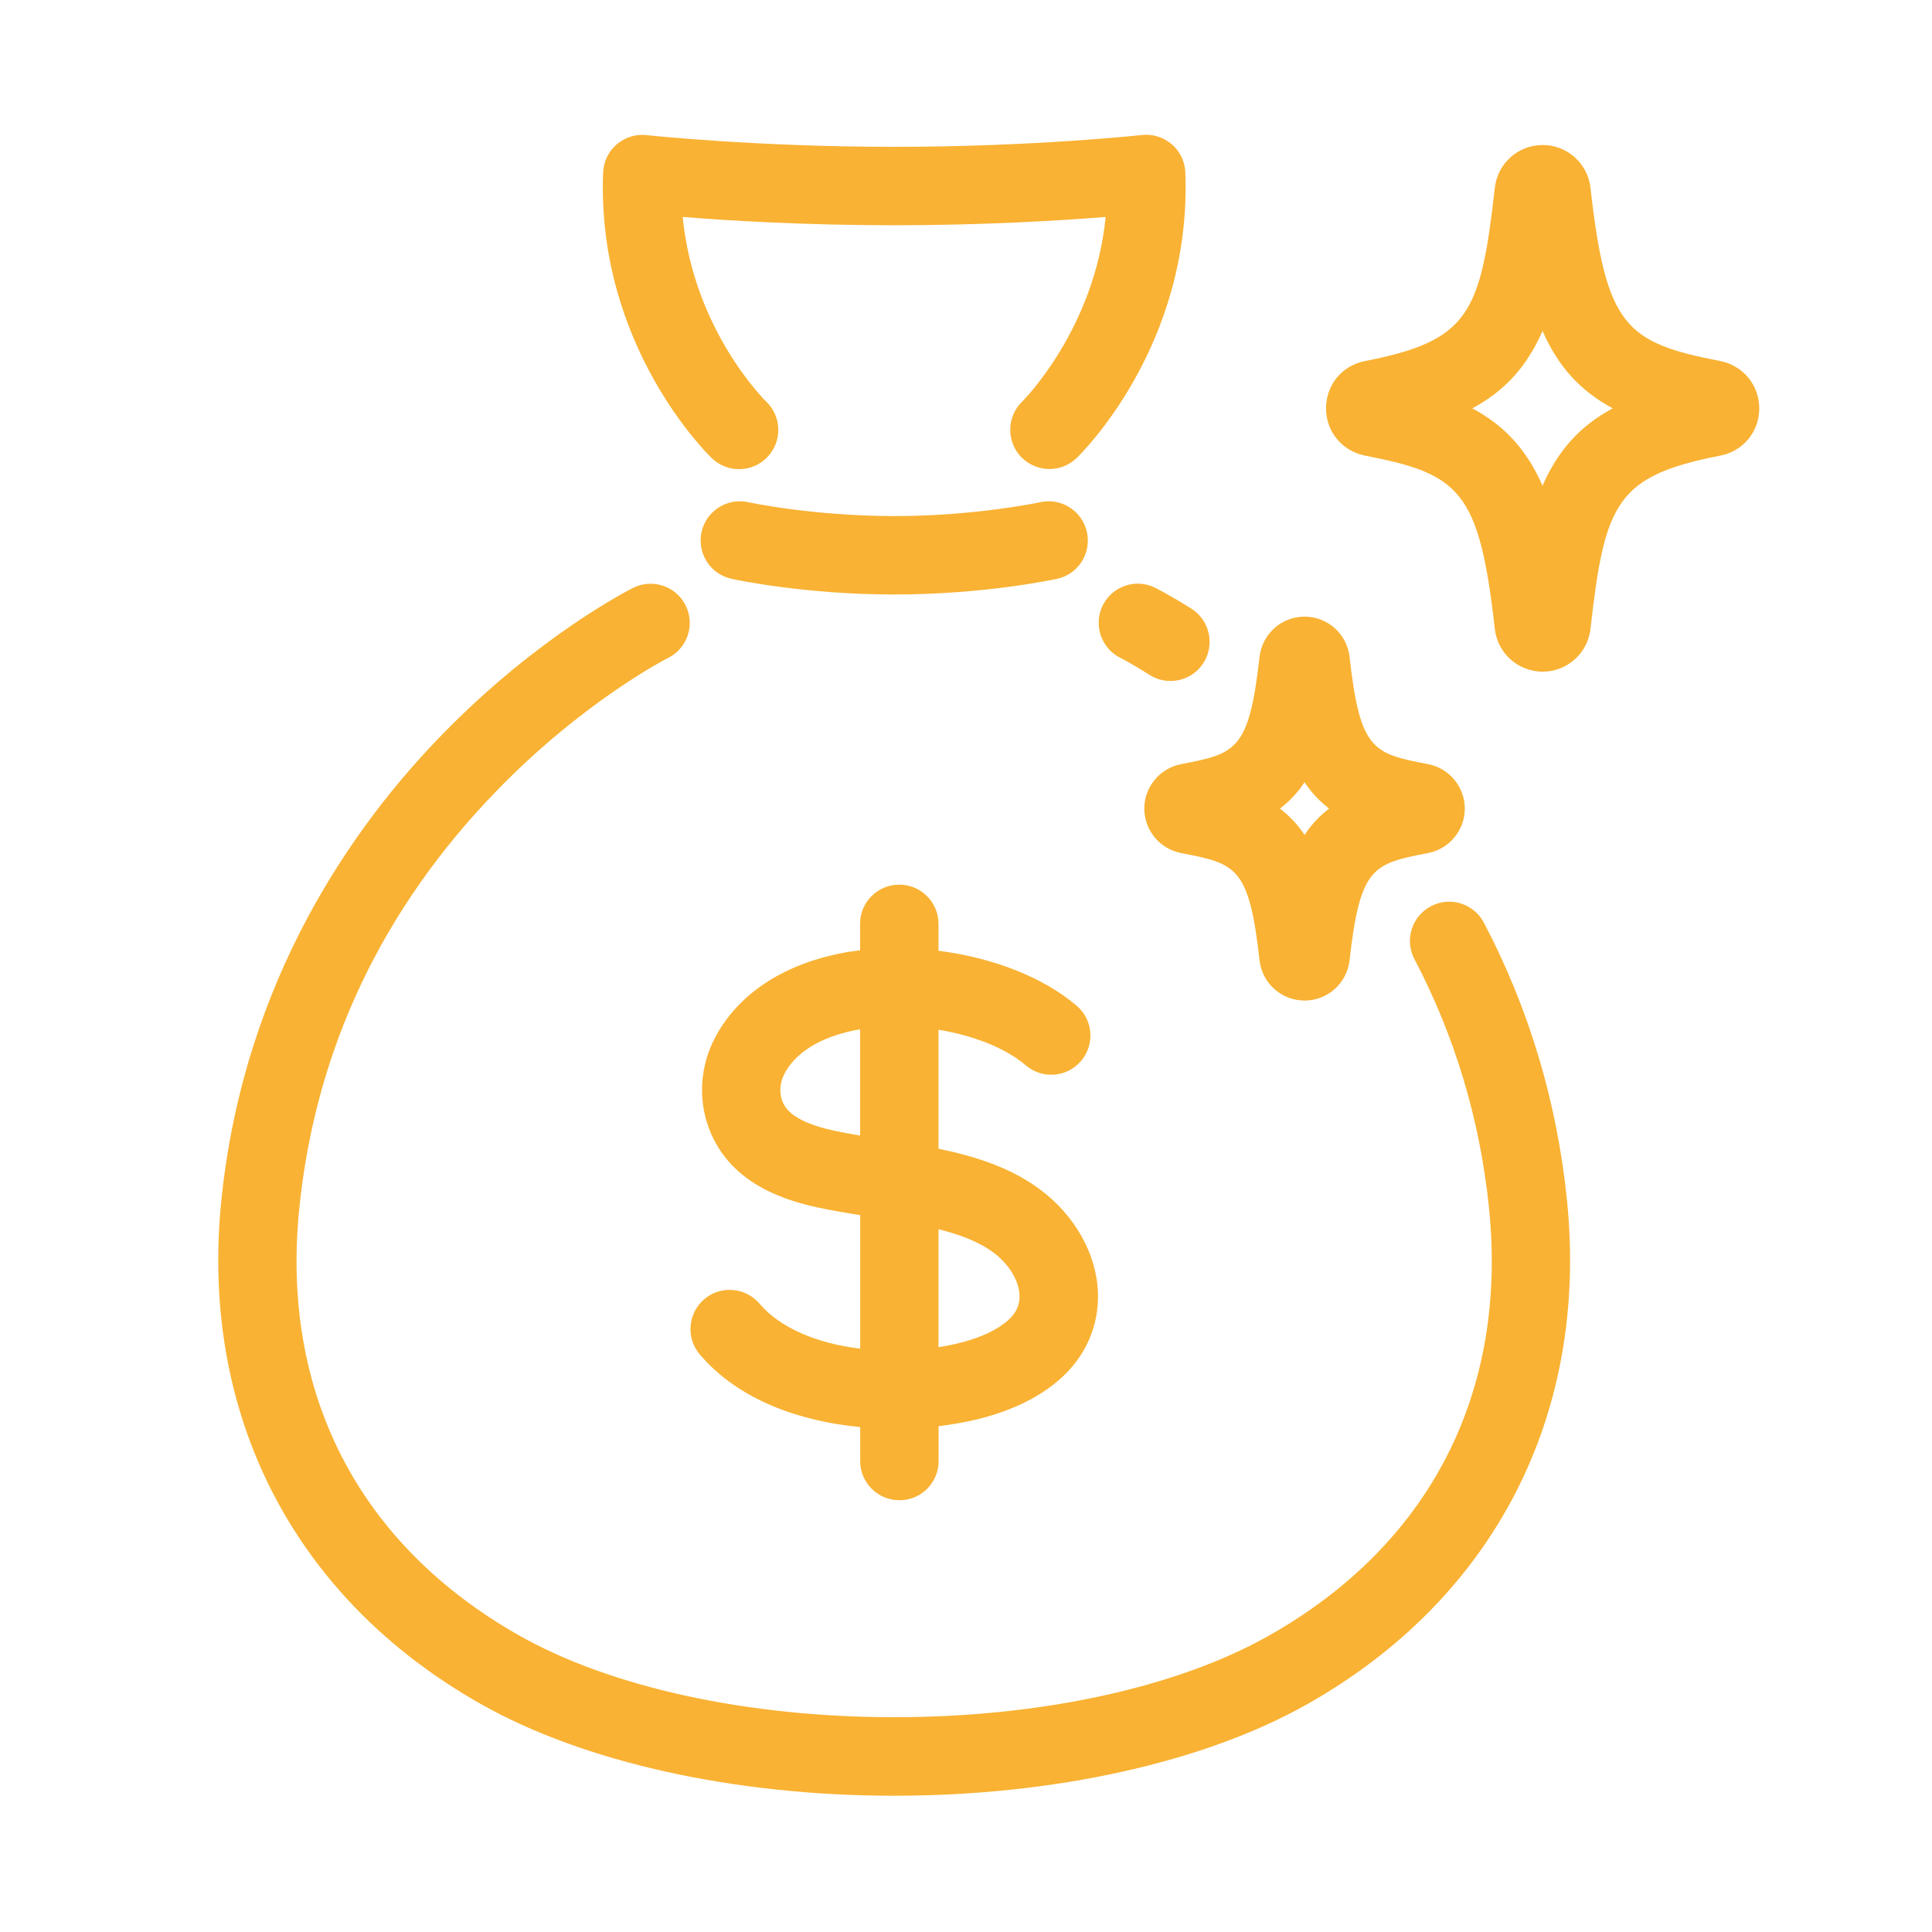
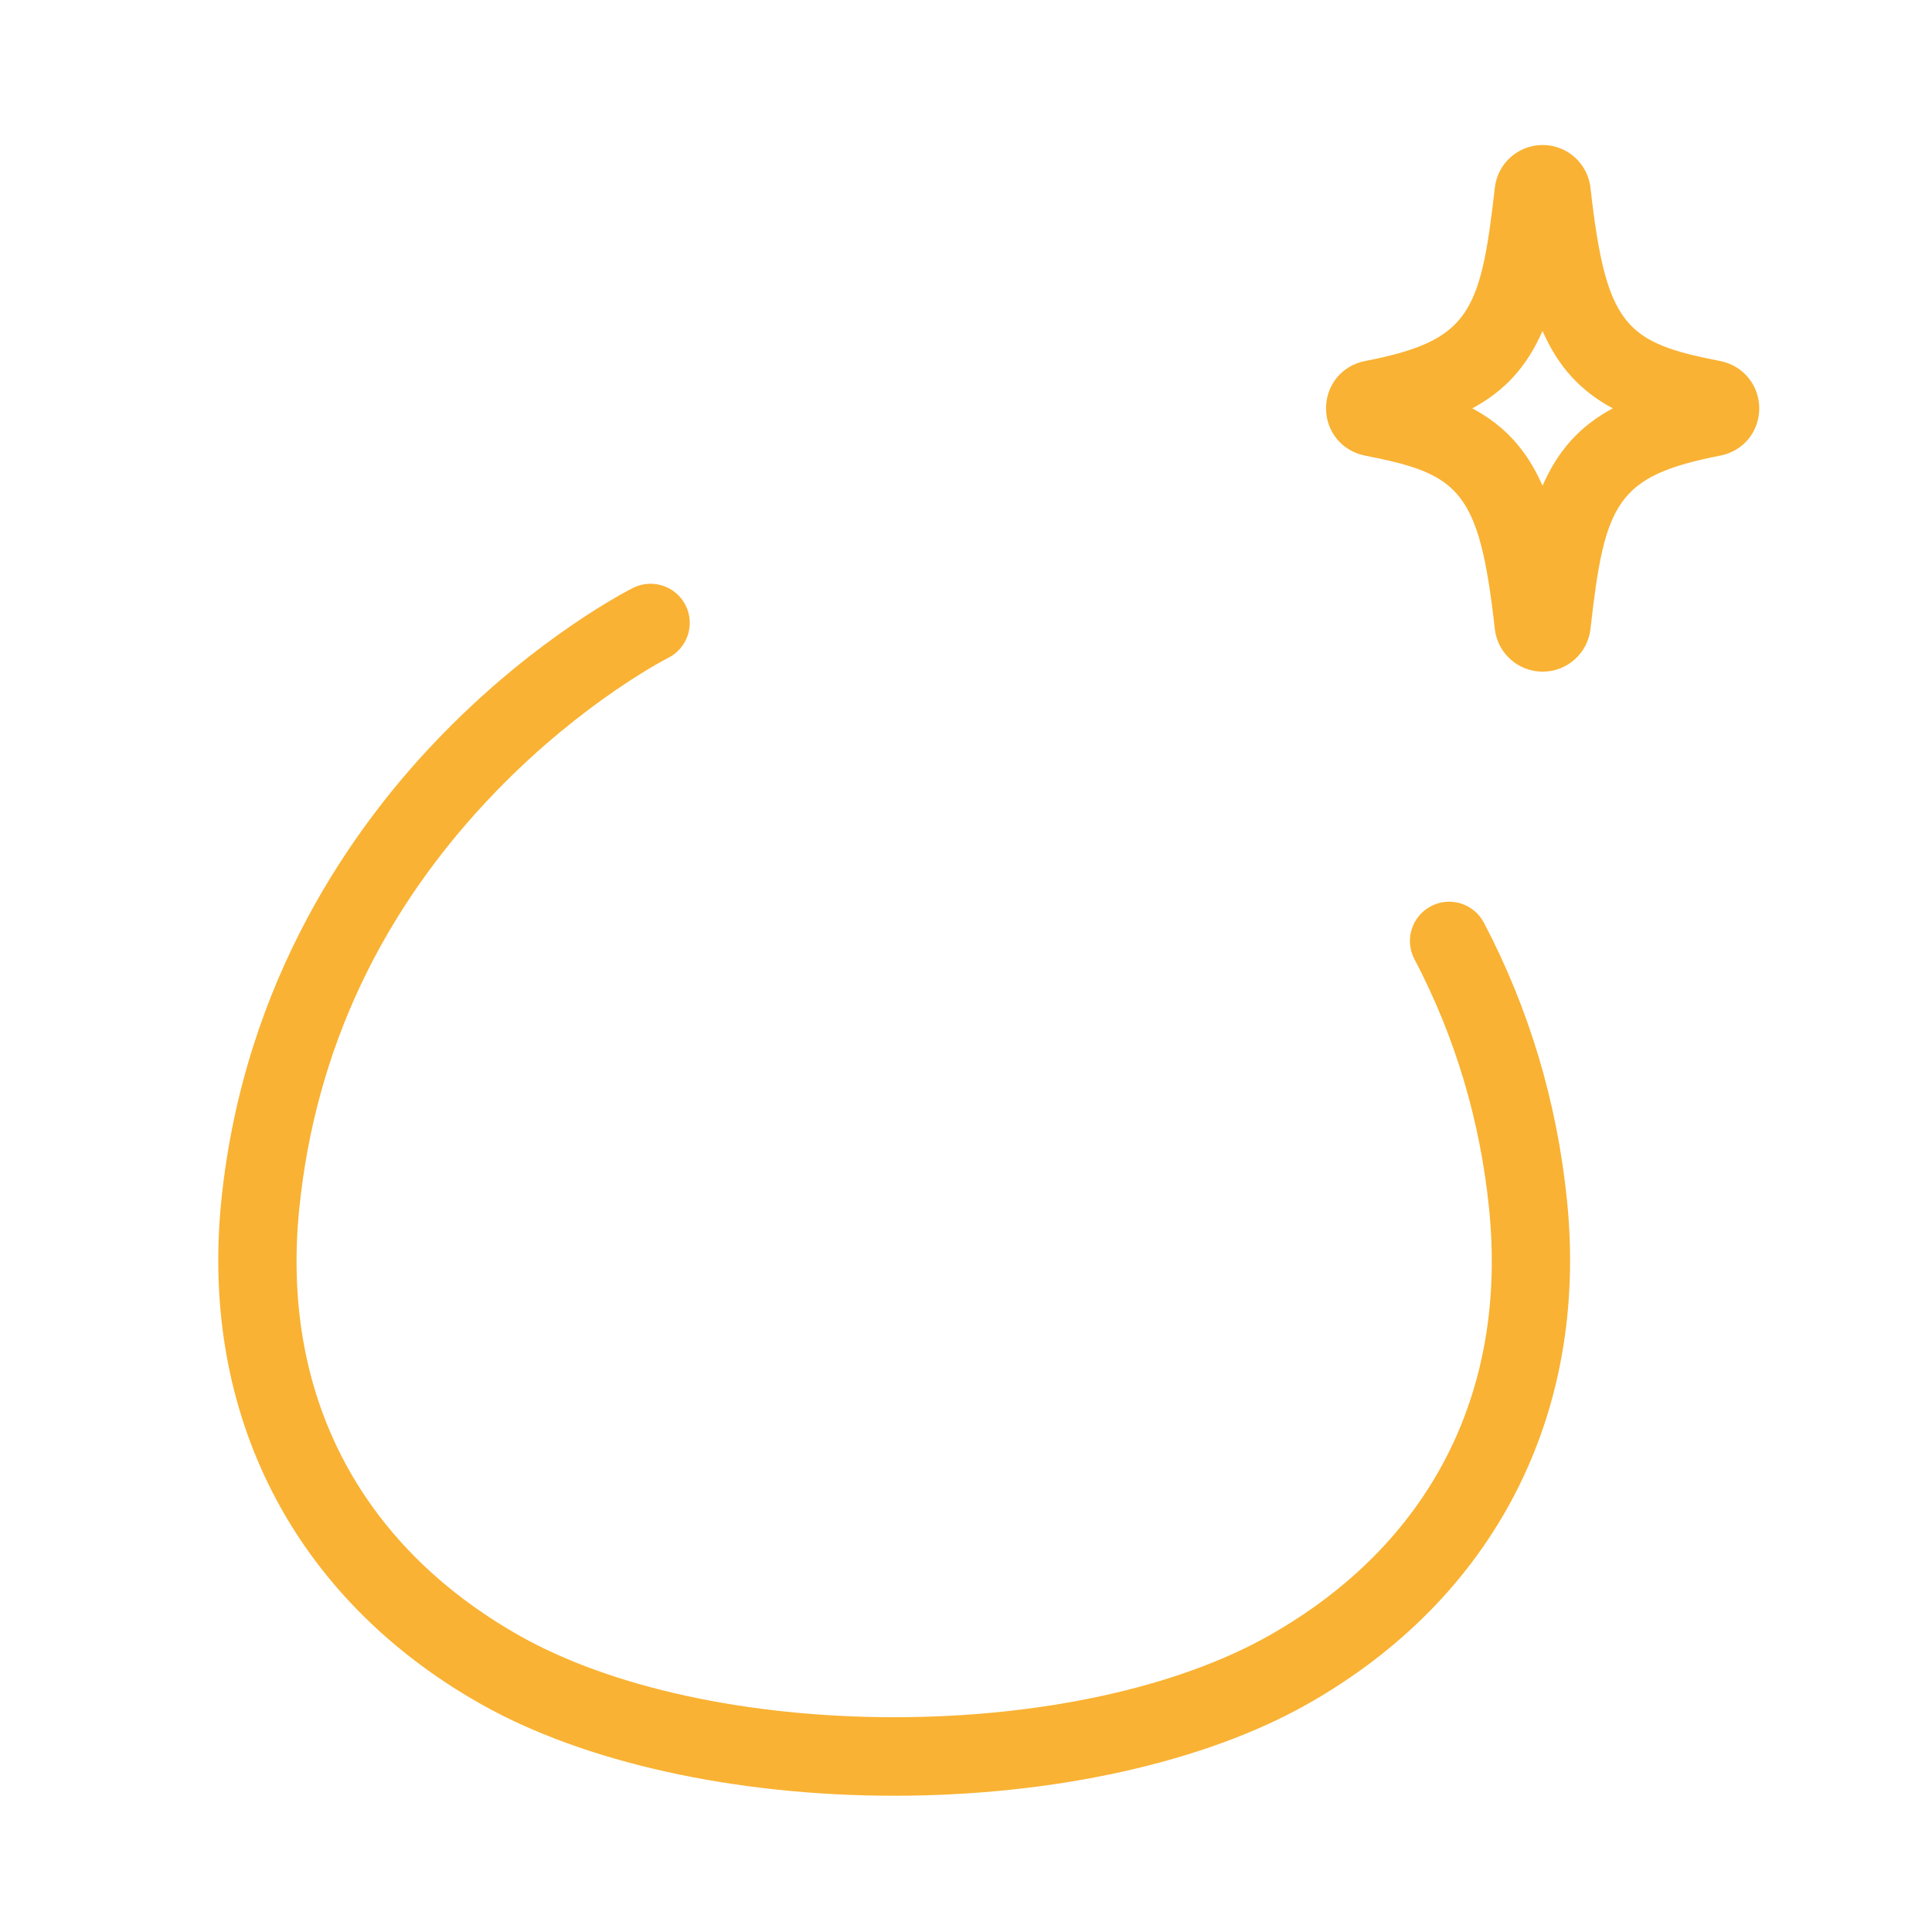
<svg xmlns="http://www.w3.org/2000/svg" version="1.1" id="Layer_1" x="0px" y="0px" viewBox="0 0 170 170" style="enable-background:new 0 0 170 170;" xml:space="preserve">
  <style type="text/css">
	.st0{fill:#F9B233;}
</style>
  <g>
-     <path class="st0" d="M62.64,40.32c1.37,1.32,3.56,1.28,4.88-0.1c1.32-1.37,1.28-3.56-0.1-4.88c-0.07-0.07-6.37-6.24-7.35-16.25   c3.99,0.32,10.69,0.73,18.61,0.73s14.62-0.41,18.61-0.73c-0.99,9.9-7.25,16.15-7.35,16.25c-1.36,1.32-1.4,3.5-0.09,4.87   c0.68,0.7,1.58,1.06,2.49,1.06c0.86,0,1.72-0.32,2.39-0.96c0.41-0.4,10.15-9.94,9.57-25.14c-0.04-0.96-0.47-1.86-1.2-2.48   c-0.73-0.62-1.68-0.92-2.63-0.81c-0.09,0.01-9.55,1.04-21.78,1.04s-21.7-1.02-21.79-1.03c-0.95-0.11-1.9,0.19-2.63,0.81   c-0.73,0.62-1.16,1.52-1.2,2.48C52.49,30.39,62.23,39.93,62.64,40.32z" />
-     <path class="st0" d="M64.36,50.93c0.26,0.06,6.36,1.38,14.33,1.38c7.96,0,14.07-1.33,14.33-1.38c1.86-0.41,3.03-2.25,2.62-4.11   c-0.41-1.86-2.25-3.04-4.11-2.63c-0.06,0.01-5.67,1.22-12.85,1.22c-7.17,0-12.79-1.21-12.84-1.22c-1.86-0.41-3.7,0.77-4.11,2.62   C61.32,48.68,62.5,50.52,64.36,50.93z" />
    <path class="st0" d="M151.37,31.77c-8.3-1.62-10.05-3.01-11.42-15.24c-0.24-2.15-2.05-3.77-4.21-3.77s-3.97,1.62-4.21,3.77   c-1.25,11.12-2.29,13.45-11.42,15.24c-2.02,0.39-3.43,2.1-3.43,4.16c0,2.05,1.41,3.76,3.43,4.16c8.3,1.62,10.05,3.01,11.42,15.24   c0.24,2.15,2.05,3.77,4.21,3.77l0,0c2.16,0,3.97-1.62,4.21-3.77c1.25-11.12,2.29-13.45,11.42-15.24l0,0   c2.02-0.39,3.43-2.11,3.43-4.16C154.79,33.88,153.38,32.17,151.37,31.77z M135.73,42.74c-1.38-3.15-3.33-5.28-6.18-6.81   c2.85-1.53,4.8-3.66,6.18-6.81c1.38,3.15,3.33,5.28,6.18,6.81C139.06,37.46,137.11,39.59,135.73,42.74z" />
-     <path class="st0" d="M97.04,53.25c-0.85,1.7-0.17,3.77,1.53,4.63c0.01,0,1,0.5,2.59,1.51c0.57,0.36,1.2,0.53,1.83,0.53   c1.15,0,2.27-0.57,2.92-1.62c1.01-1.61,0.52-3.74-1.09-4.75c-1.88-1.18-3.04-1.76-3.17-1.83C99.96,50.87,97.9,51.56,97.04,53.25z" />
    <path class="st0" d="M130.57,81.19c-0.89-1.69-2.97-2.34-4.66-1.45s-2.34,2.97-1.45,4.66c3.56,6.78,5.77,14.14,6.56,21.88   c1.67,16.27-5.21,29.64-19.36,37.64c-8.06,4.56-20.08,7.18-32.98,7.18c-12.89,0-24.91-2.62-32.98-7.18   c-14.15-8.01-21.03-21.37-19.36-37.64c1.43-13.96,7.28-26.32,17.4-36.74c7.61-7.84,14.92-11.59,15.05-11.65   c1.7-0.85,2.39-2.92,1.54-4.62s-2.92-2.39-4.63-1.54c-0.33,0.17-8.28,4.19-16.71,12.82c-7.8,7.97-17.51,21.56-19.51,41.04   c-1.93,18.88,6.38,35.05,22.83,44.35c9.07,5.13,22.32,8.07,36.37,8.07s27.31-2.94,36.37-8.07c16.44-9.3,24.76-25.46,22.83-44.35   C137,96.95,134.54,88.75,130.57,81.19z" />
-     <path class="st0" d="M100.69,71.15c0,1.9,1.36,3.55,3.23,3.91c4.84,0.94,5.99,1.17,6.91,9.44c0.23,2.02,1.93,3.54,3.96,3.54l0,0   c2.03,0,3.73-1.52,3.96-3.54c0.93-8.27,2.08-8.5,6.91-9.44c1.87-0.36,3.23-2.01,3.23-3.91s-1.36-3.55-3.23-3.91   c-4.84-0.94-5.98-1.17-6.91-9.44c-0.23-2.02-1.93-3.54-3.96-3.54l0,0c-2.03,0-3.73,1.52-3.96,3.54c-0.93,8.27-2.08,8.5-6.91,9.44   C102.05,67.6,100.69,69.25,100.69,71.15z M114.79,68.83c0.6,0.91,1.32,1.67,2.16,2.32c-0.85,0.65-1.56,1.41-2.16,2.32   c-0.6-0.91-1.32-1.67-2.16-2.32C113.47,70.5,114.19,69.74,114.79,68.83z" />
-     <path class="st0" d="M96.61,113.71c-0.13-3.4-2.05-6.8-5.14-9.08c-2.6-1.92-5.69-2.89-8.89-3.55V90.61   c3.05,0.5,5.88,1.59,7.68,3.13c1.45,1.24,3.62,1.07,4.86-0.38s1.07-3.62-0.38-4.86c-2.97-2.54-7.45-4.25-12.16-4.84v-2.37   c0-1.9-1.54-3.45-3.45-3.45s-3.45,1.54-3.45,3.45v2.33c-0.58,0.07-1.16,0.15-1.72,0.27c-5.2,1.03-9.13,3.69-11.09,7.51   c-2.04,3.97-1.17,8.78,2.12,11.68c1.66,1.47,3.91,2.5,6.88,3.15c1.25,0.27,2.54,0.49,3.82,0.69v11.75   c-3.86-0.46-7.08-1.86-8.85-3.95c-1.23-1.45-3.41-1.64-4.86-0.41c-1.45,1.23-1.64,3.41-0.41,4.86c3.43,4.05,8.87,5.9,14.12,6.4   v2.99c0,1.9,1.54,3.45,3.45,3.45s3.45-1.54,3.45-3.45v-3.07c4.52-0.54,8.09-1.9,10.59-4.06C95.5,119.42,96.72,116.68,96.61,113.71z    M73.34,99.48c-1.77-0.39-3.04-0.92-3.79-1.58c-1.08-0.95-1.05-2.38-0.55-3.37c1.25-2.43,4.11-3.46,6.29-3.89   c0.13-0.03,0.26-0.04,0.39-0.06v9.34C74.88,99.79,74.09,99.64,73.34,99.48z M88.66,116.21c-1.3,1.12-3.39,1.91-6.08,2.33v-10.38   c1.86,0.47,3.53,1.09,4.79,2.02c1.4,1.03,2.29,2.49,2.34,3.79C89.75,114.83,89.4,115.57,88.66,116.21z" />
  </g>
</svg>